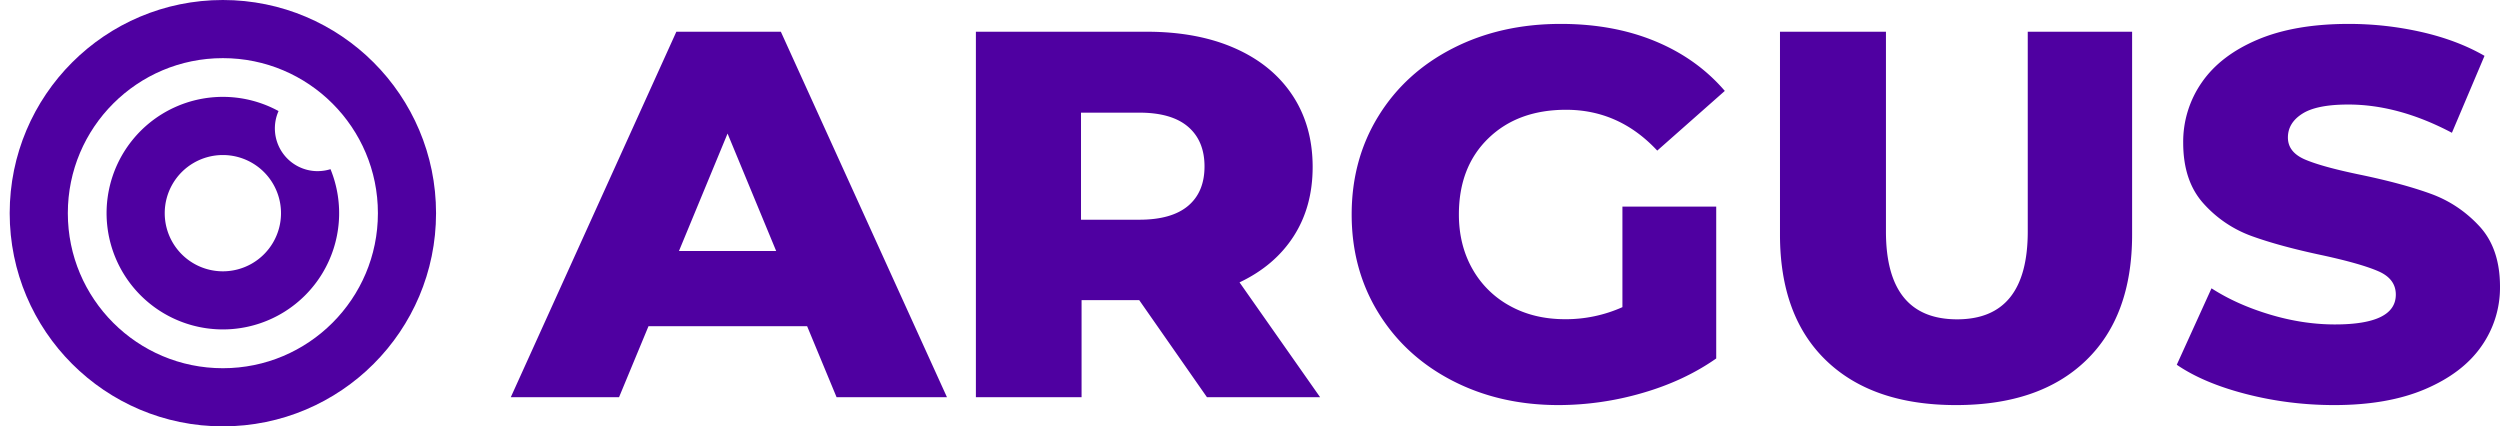
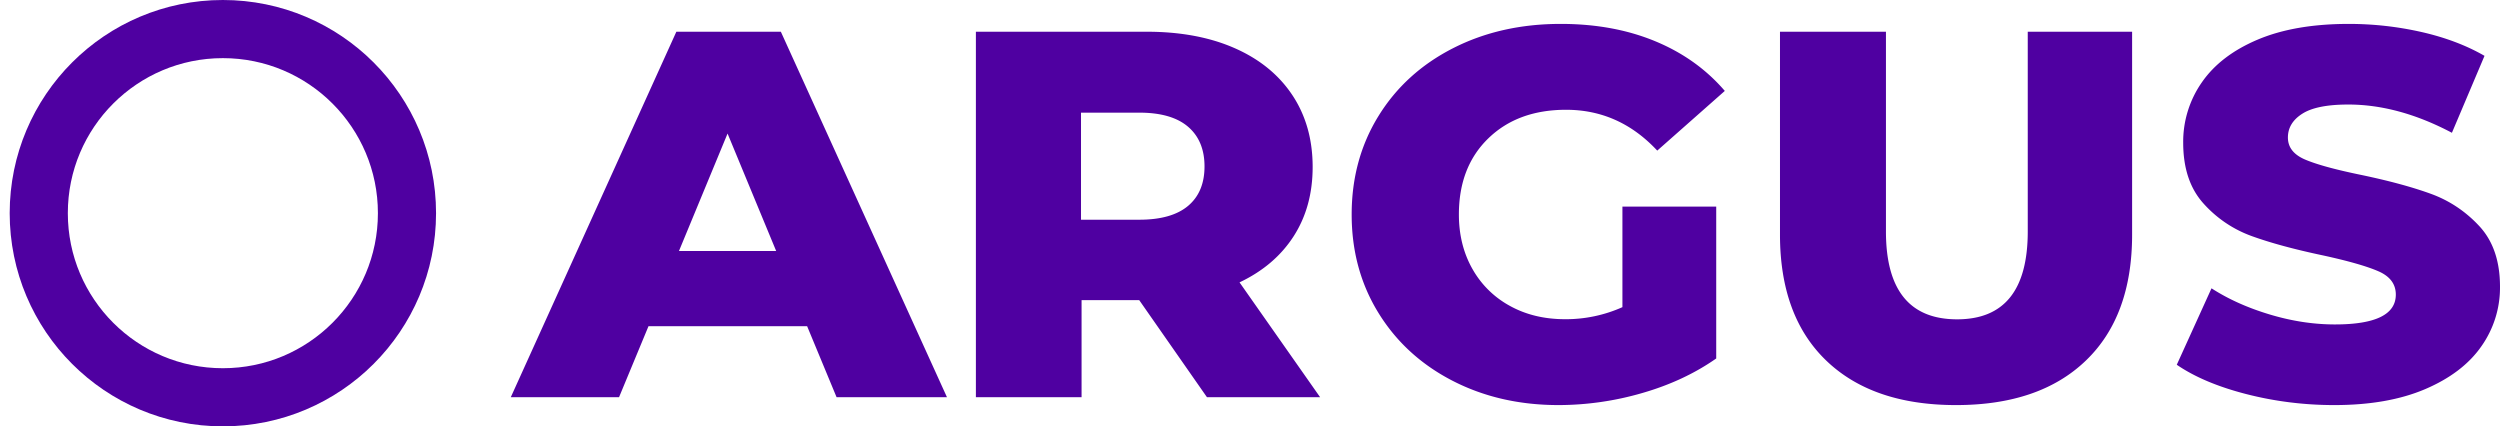
<svg xmlns="http://www.w3.org/2000/svg" width="129" height="22" viewBox="0 0 129 22">
  <g fill="none" fill-rule="evenodd">
    <path fill="#4F00A1" d="M41.647 16.833h-8.185l-1.52 3.664h-5.586L34.9 1.637h5.392l8.572 18.86h-5.696l-1.52-3.664zm-1.596-3.88l-2.509-6.062-2.508 6.062h5.017zm18.732 2.533h-2.974v5.011h-5.453V1.637h8.812c1.745 0 3.26.283 4.544.849 1.286.566 2.277 1.374 2.975 2.425.697 1.05 1.046 2.286 1.046 3.705 0 1.365-.326 2.555-.978 3.57-.651 1.014-1.583 1.81-2.795 2.384l4.159 5.927H62.28l-3.497-5.011zm3.37-6.897c0-.88-.283-1.563-.848-2.048-.566-.485-1.404-.728-2.517-.728H55.78v5.524h3.008c1.113 0 1.951-.238 2.517-.714.565-.476.848-1.154.848-2.034zm21.563 2.073h4.841v7.835c-1.106.775-2.379 1.369-3.817 1.783a15.53 15.53 0 0 1-4.316.622c-2.029 0-3.854-.42-5.477-1.257-1.623-.837-2.896-2.003-3.818-3.498-.922-1.495-1.383-3.188-1.383-5.08 0-1.89.46-3.584 1.383-5.079.922-1.495 2.204-2.661 3.845-3.499 1.642-.837 3.495-1.256 5.56-1.256 1.808 0 3.431.297 4.87.892 1.438.594 2.637 1.45 3.596 2.566l-3.486 3.08c-1.31-1.405-2.877-2.107-4.703-2.107-1.66 0-2.997.49-4.01 1.472-1.015.982-1.522 2.292-1.522 3.931 0 1.045.23 1.977.691 2.797a4.9 4.9 0 0 0 1.937 1.918c.83.46 1.78.689 2.85.689a7.14 7.14 0 0 0 2.96-.622v-5.187zm17.216 10.24c-2.872 0-5.104-.765-6.696-2.294-1.592-1.529-2.389-3.696-2.389-6.502V1.637h5.468v10.307c0 3.022 1.224 4.533 3.672 4.533 2.43 0 3.645-1.511 3.645-4.533V1.637h5.385v10.469c0 2.806-.796 4.973-2.389 6.502-1.592 1.53-3.824 2.294-6.696 2.294zm19.522 0c-1.562 0-3.078-.19-4.548-.568-1.47-.378-2.665-.882-3.584-1.513l1.792-3.944c.864.558 1.865 1.008 3.005 1.35 1.14.343 2.26.514 3.363.514 2.095 0 3.142-.513 3.142-1.54 0-.54-.298-.941-.895-1.202-.598-.261-1.558-.536-2.881-.824-1.452-.307-2.665-.635-3.639-.986A6.13 6.13 0 0 1 113.7 10.5c-.698-.774-1.047-1.82-1.047-3.134a5.35 5.35 0 0 1 .965-3.12c.643-.928 1.603-1.662 2.88-2.202 1.278-.54 2.844-.81 4.7-.81 1.269 0 2.518.139 3.75.418 1.231.28 2.315.689 3.253 1.23l-1.682 3.97c-1.838-.972-3.62-1.458-5.348-1.458-1.084 0-1.875.157-2.37.473-.497.315-.745.725-.745 1.229 0 .504.294.882.882 1.135.588.252 1.535.513 2.84.783 1.47.306 2.687.635 3.652.986.965.351 1.801.91 2.509 1.675.707.766 1.061 1.806 1.061 3.12a5.245 5.245 0 0 1-.965 3.08c-.643.92-1.608 1.653-2.894 2.203-1.287.549-2.849.824-4.687.824z" />
    <g transform="translate(2 1.5)">
      <circle cx="9.5" cy="9.5" r="9.5" stroke="#4F00A1" stroke-width="3" />
-       <path fill="#4F00A1" d="M14.389 7.33c.231 0 .455-.035.665-.101a6 6 0 1 1-2.681-2.998 2.206 2.206 0 0 0 2.017 3.1zM12.5 9.5a3 3 0 1 0-6 0 3 3 0 0 0 6 0z" />
    </g>
  </g>
</svg>